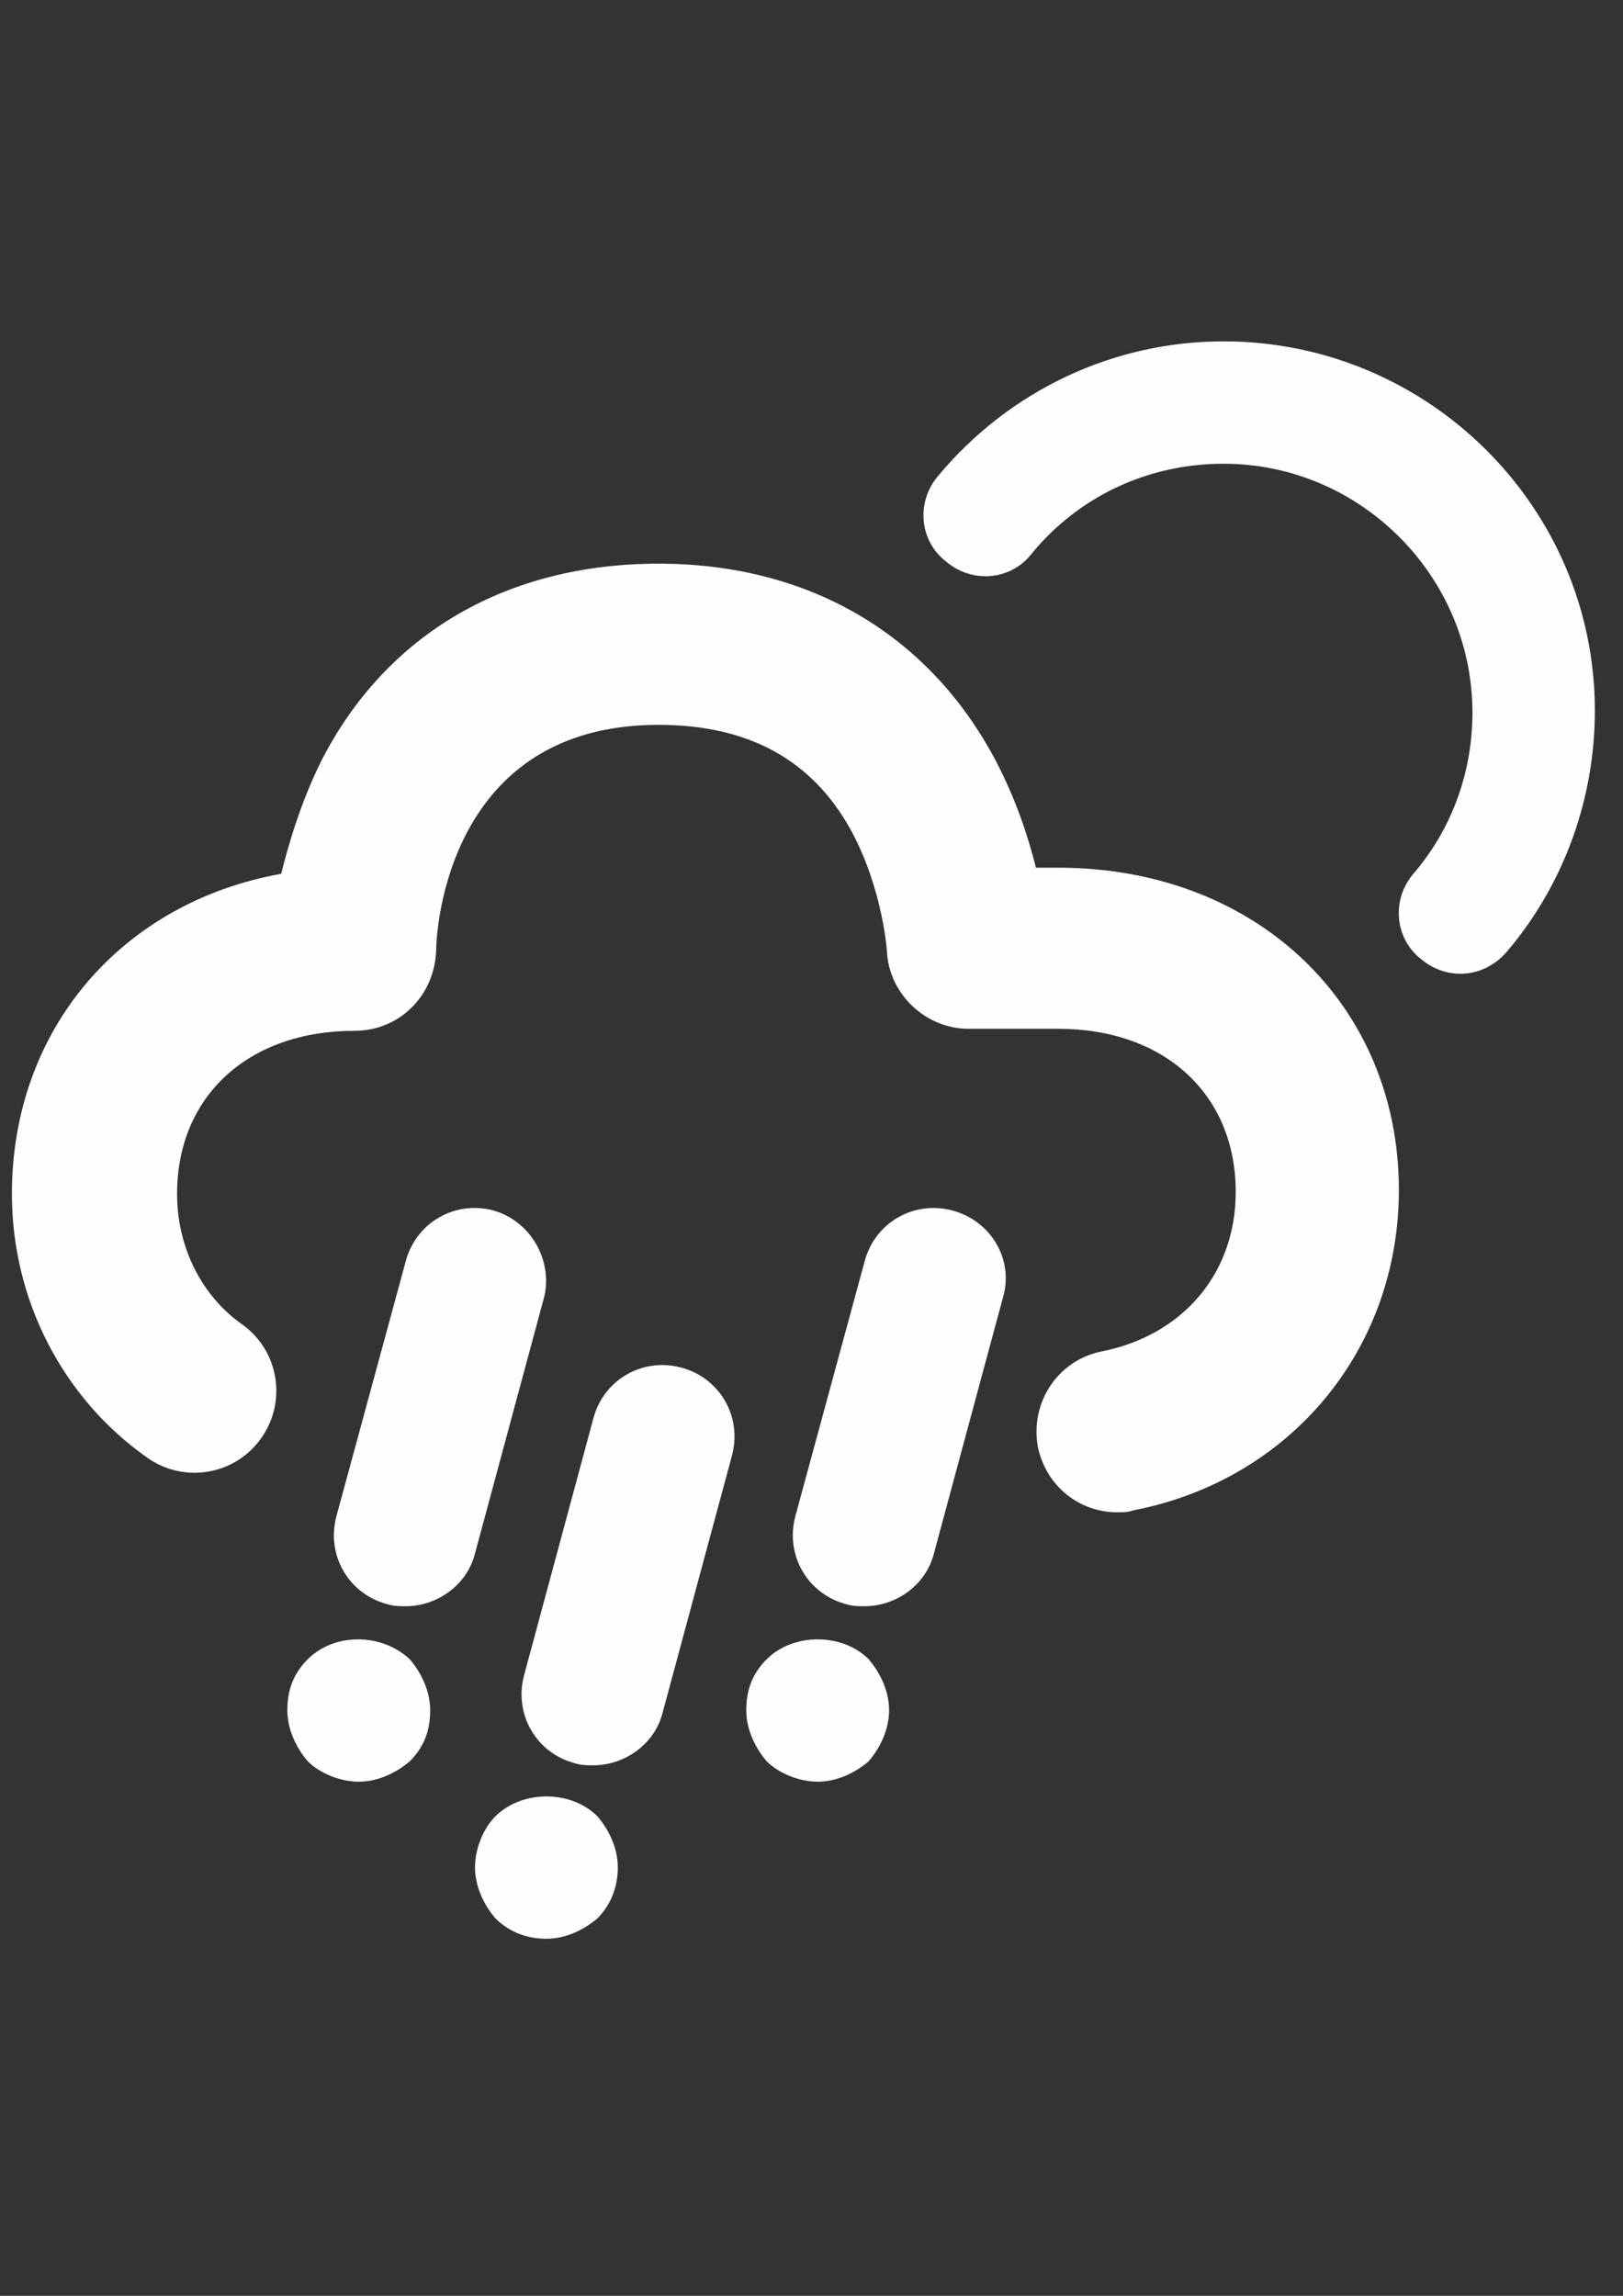
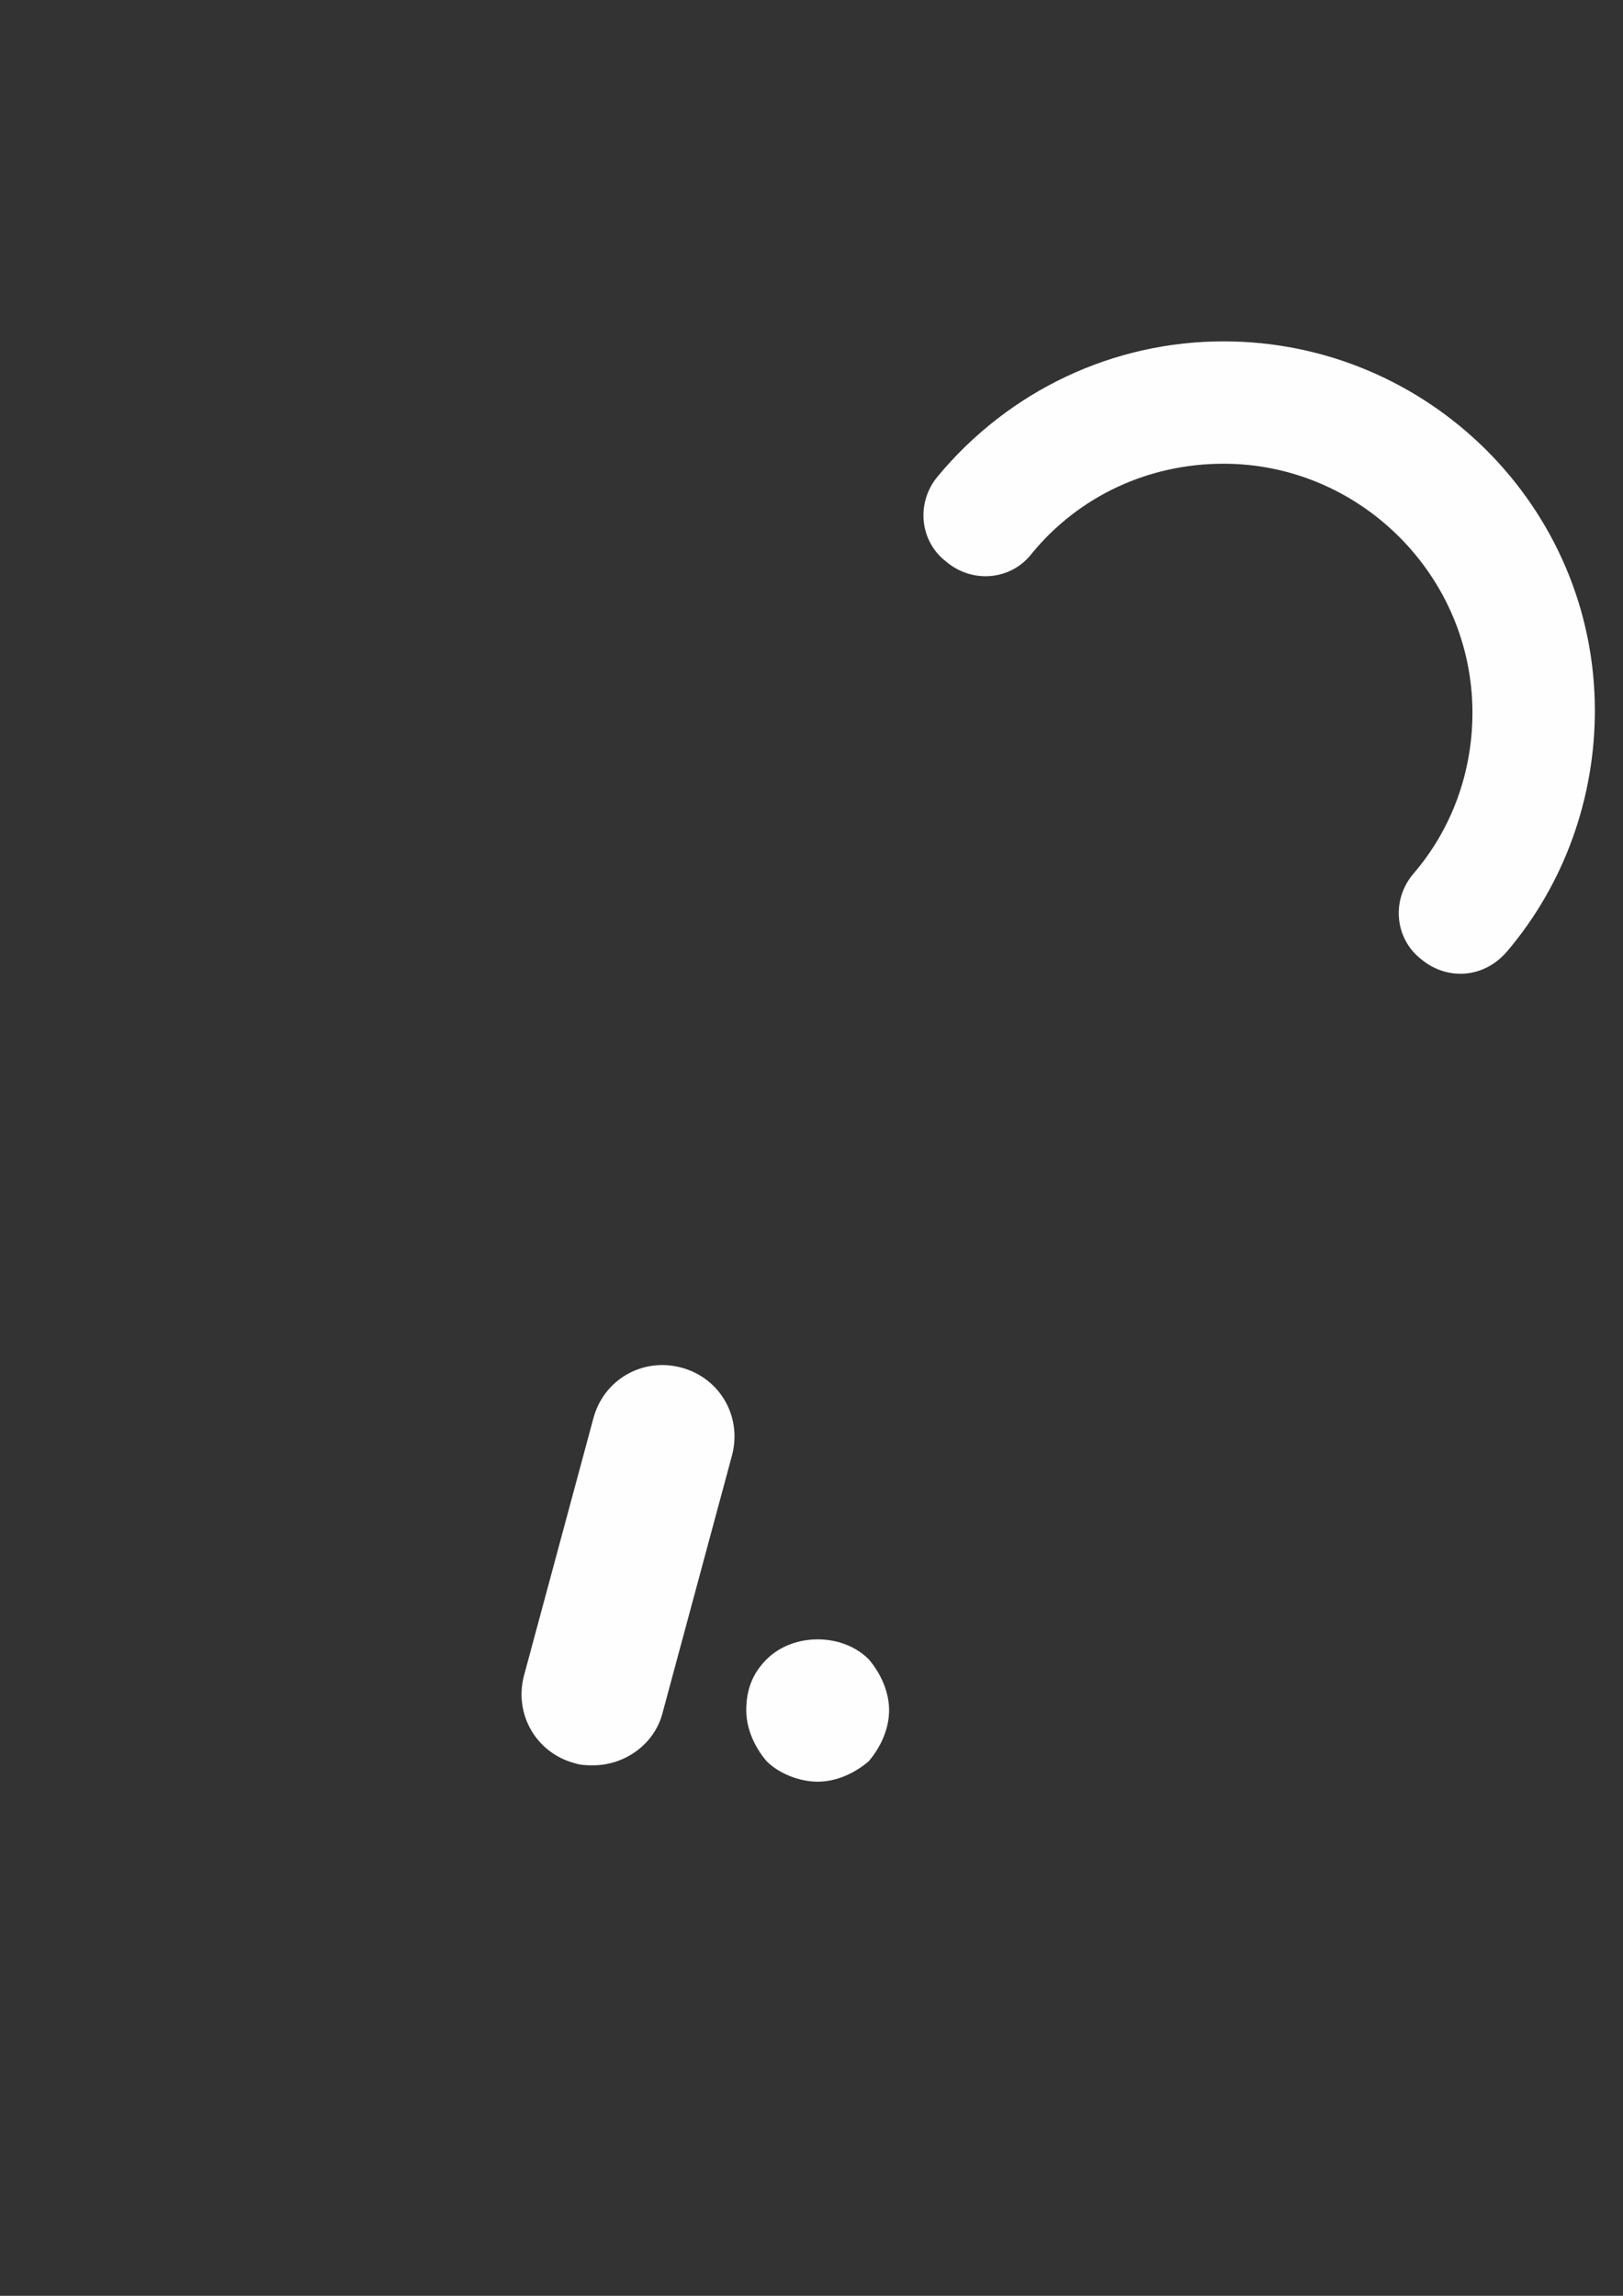
<svg xmlns="http://www.w3.org/2000/svg" xml:space="preserve" width="210mm" height="297mm" version="1.1" style="shape-rendering:geometricPrecision; text-rendering:geometricPrecision; image-rendering:optimizeQuality; fill-rule:evenodd; clip-rule:evenodd" viewBox="0 0 21000 29700" enable-background="new 0 0 91 91">
  <rect x="0" y="0" width="21000" height="29700" fill="#333333" stroke="none" />
  <defs>
    <style type="text/css">
   
    .fil0 {fill:#FEFEFE}
   
  </style>
  </defs>
  <g id="Слой_x0020_1">
    <g id="_607117920">
      <path class="fil0" d="M15832 4416c-1425,0 -2771,633 -3695,1742 -290,343 -238,845 106,1108 343,290 845,238 1108,-106 607,-739 1504,-1161 2481,-1161 1768,0 3220,1452 3220,3220 0,765 -264,1504 -765,2085 -290,343 -238,845 106,1108 158,132 343,185 501,185 238,0 449,-106 607,-290 739,-871 1135,-1979 1135,-3114 0,-2639 -2164,-4777 -4803,-4777z" />
-       <path class="fil0" d="M13694 11225l-290 0c-106,-422 -264,-897 -528,-1399 -871,-1636 -2428,-2534 -4355,-2534 -1953,0 -3510,897 -4355,2534 -264,528 -422,1056 -528,1478 -2059,369 -3484,2006 -3484,4143 0,1372 660,2639 1742,3404 475,343 1135,238 1478,-238 343,-475 238,-1135 -238,-1478 -528,-369 -845,-1003 -845,-1689 0,-1267 924,-2111 2296,-2111 581,0 1029,-449 1056,-1029 0,-290 158,-2929 2877,-2929 1161,0 1979,449 2481,1346 422,765 475,1583 475,1583 26,554 501,1003 1056,1003l1161 0c1372,0 2296,845 2296,2111 0,1056 -686,1847 -1715,2059 -581,106 -950,660 -845,1240 106,501 528,845 1029,845 79,0 132,0 211,-26 2032,-396 3431,-2085 3431,-4143 0,-2402 -1847,-4170 -4407,-4170z" />
-       <path class="fil0" d="M6384 15659c-501,-132 -1003,158 -1135,660l-897 3299c-132,501 158,1003 660,1135 79,26 158,26 238,26 396,0 792,-264 897,-686l897 -3325c106,-475 -185,-976 -660,-1108z" />
-       <path class="fil0" d="M3982 21465c-185,185 -264,396 -264,660 0,238 106,475 264,660 158,158 422,264 660,264 238,0 475,-106 660,-264 185,-185 264,-396 264,-660 0,-238 -106,-475 -264,-660 -369,-343 -976,-343 -1320,0z" />
-       <path class="fil0" d="M6410 23497c-158,158 -264,422 -264,660 0,238 106,475 264,660 185,185 422,264 660,264 238,0 475,-106 660,-264 185,-185 264,-422 264,-660 0,-238 -106,-475 -264,-660 -343,-343 -976,-343 -1320,0z" />
      <path class="fil0" d="M9920 21465c-185,185 -264,396 -264,660 0,238 106,475 264,660 158,158 422,264 660,264 238,0 475,-106 660,-264 158,-185 264,-422 264,-660 0,-238 -106,-475 -264,-660 -343,-343 -976,-343 -1320,0z" />
      <path class="fil0" d="M8812 17691c-501,-132 -1003,158 -1135,660l-897 3325c-132,501 158,1003 660,1135 79,26 158,26 238,26 396,0 792,-264 897,-686l897 -3325c132,-501 -158,-1003 -660,-1135z" />
-       <path class="fil0" d="M12322 15659c-501,-132 -1003,158 -1135,660l-897 3299c-132,501 158,1003 660,1135 79,26 158,26 238,26 396,0 792,-264 897,-686l897 -3325c132,-475 -158,-976 -660,-1108z" />
    </g>
  </g>
</svg>